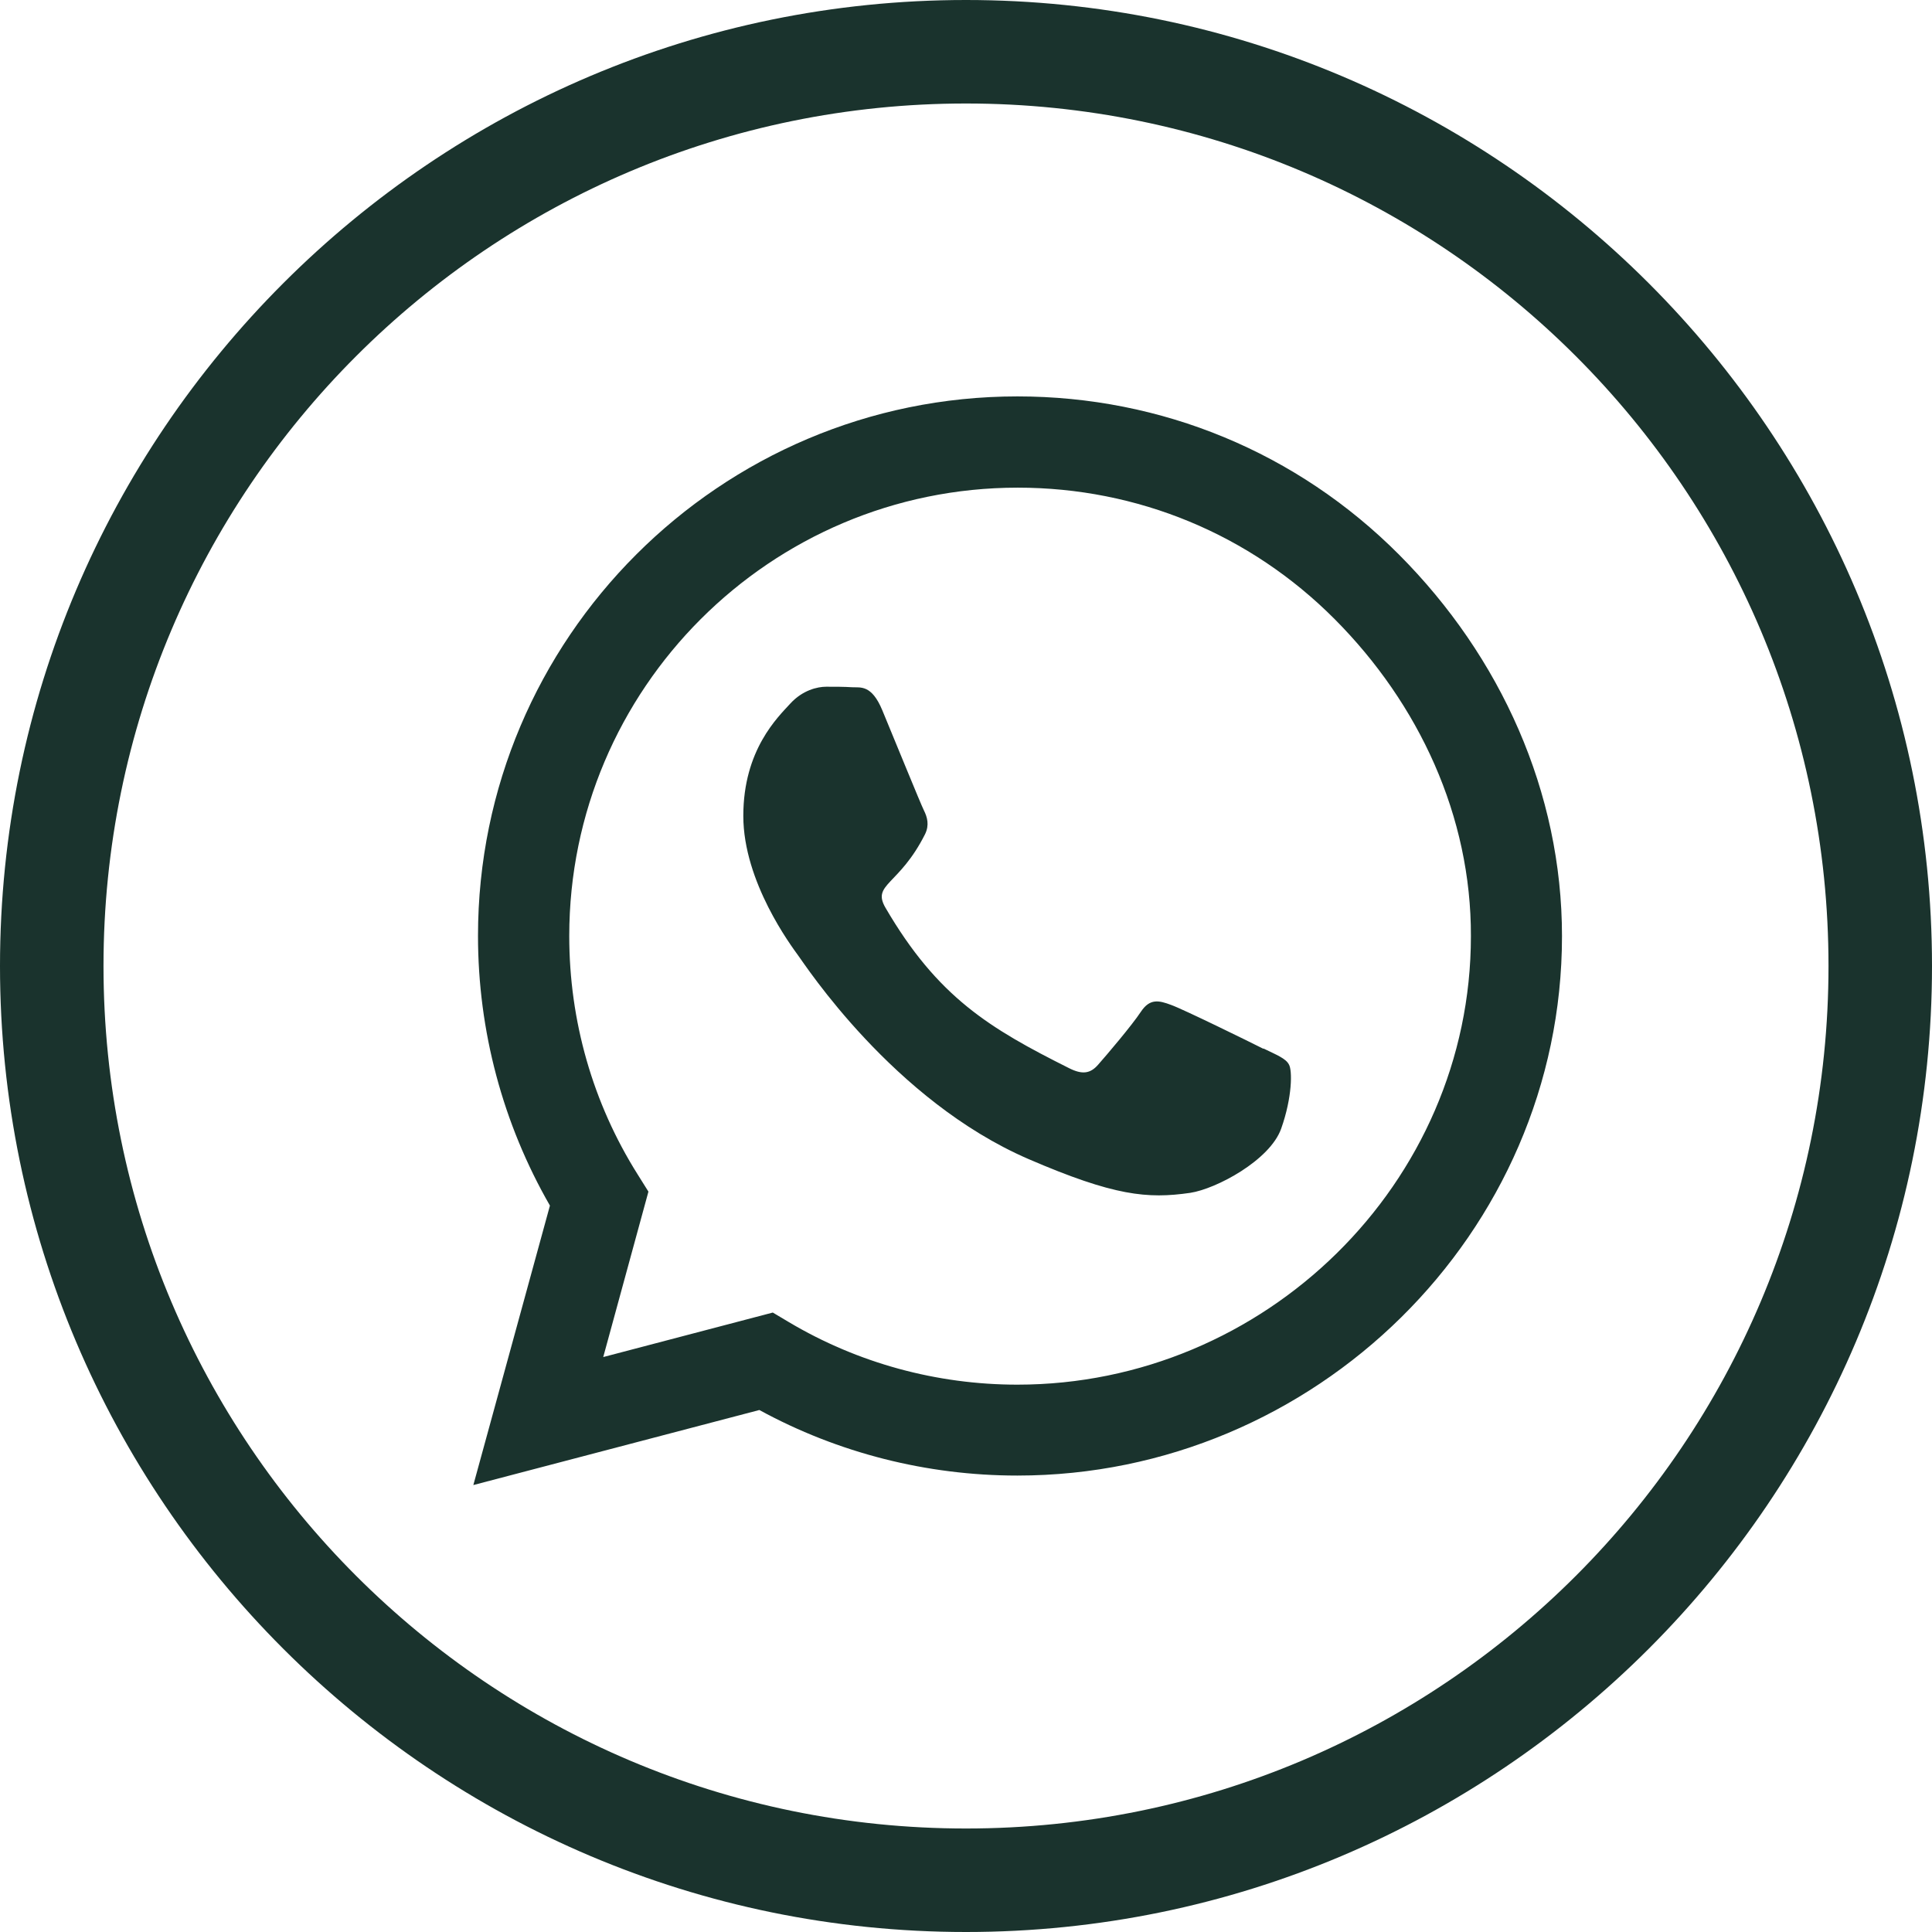
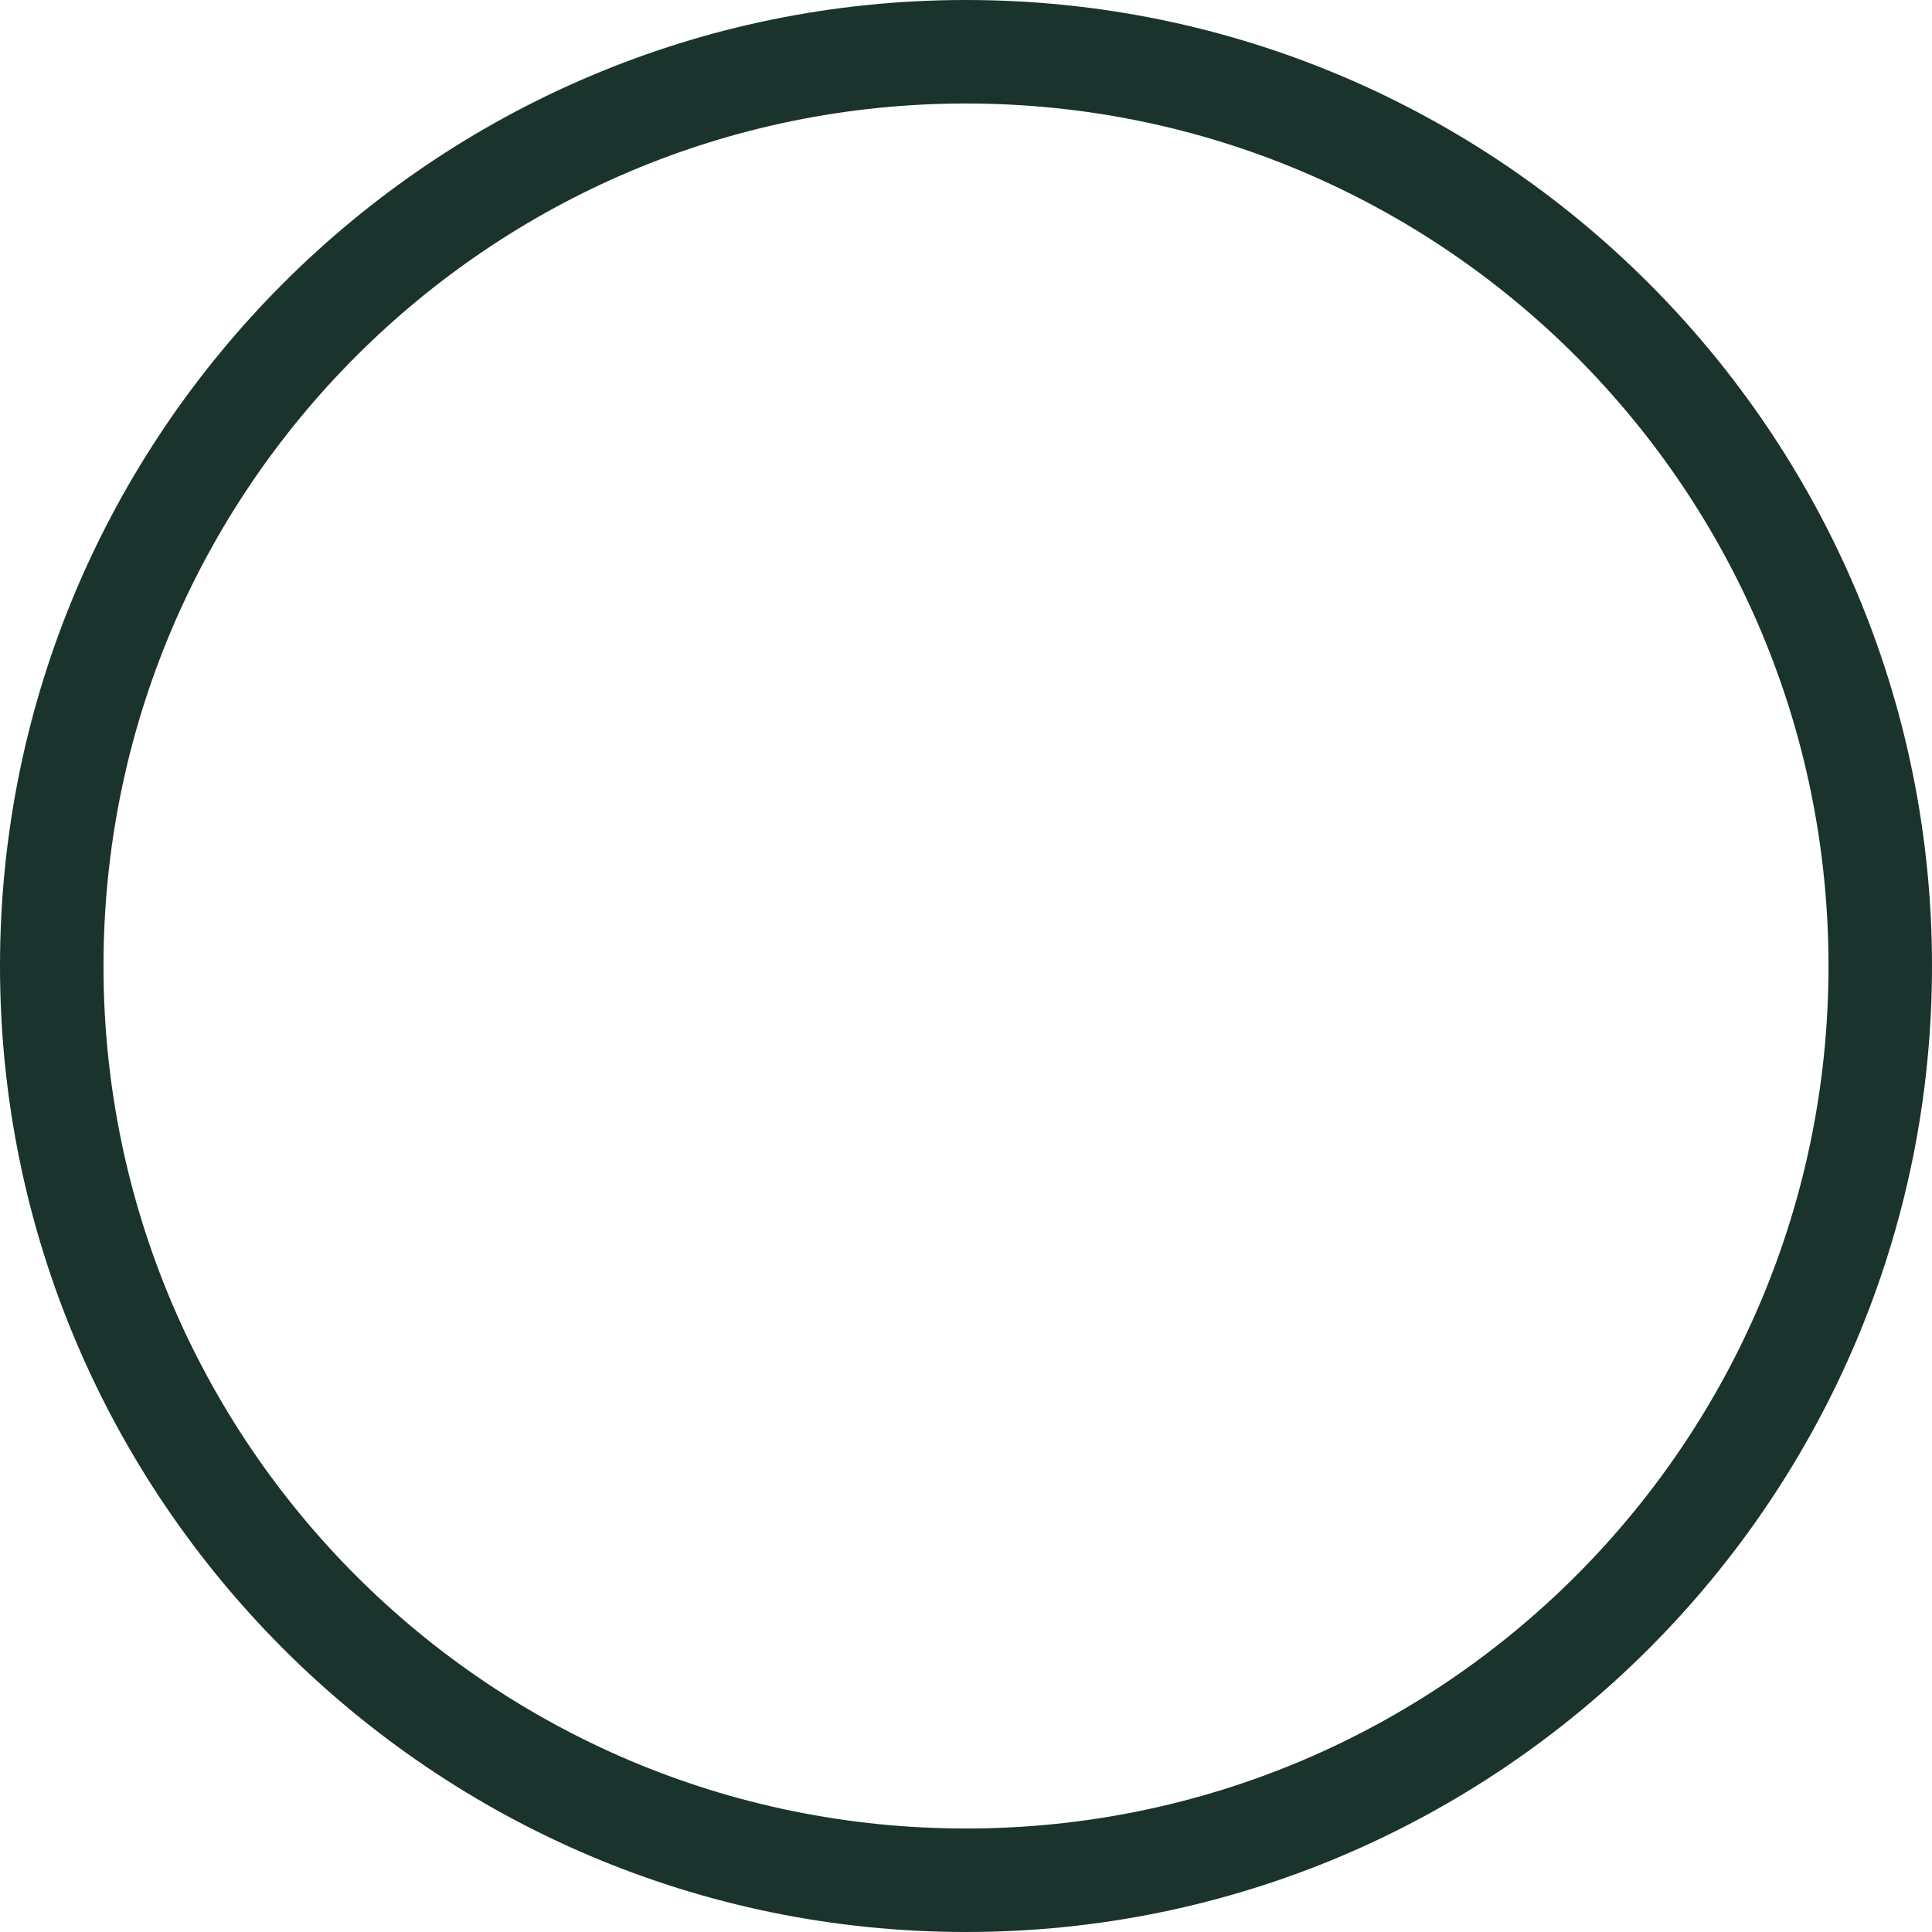
<svg xmlns="http://www.w3.org/2000/svg" id="Capa_2" viewBox="0 0 112 112">
  <defs>
    <style>.cls-1{fill:#1a332d;}</style>
  </defs>
  <g id="contactenos">
    <g>
-       <path class="cls-1" d="M81.1,32.15c-5.9-5.92-13.76-9.17-22.12-9.17-17.24,0-31.27,14.03-31.27,31.27,0,5.51,1.44,10.89,4.17,15.64l-4.44,16.2,16.58-4.35c4.56,2.49,9.71,3.8,14.95,3.8h.01c17.23,0,31.57-14.03,31.57-31.27,0-8.35-3.55-16.2-9.45-22.12Zm-22.12,48.12c-4.68,0-9.25-1.25-13.24-3.62l-.94-.56-9.83,2.58,2.62-9.59-.62-.99c-2.61-4.14-3.97-8.92-3.97-13.83,0-14.33,11.66-25.99,26-25.99,6.94,0,13.47,2.7,18.37,7.62,4.9,4.92,7.92,11.44,7.9,18.38,0,14.34-11.96,26-26.29,26Zm14.26-19.47c-.77-.39-4.62-2.28-5.34-2.54-.72-.27-1.24-.39-1.76,.39-.52,.79-2.01,2.54-2.48,3.07-.45,.52-.92,.59-1.69,.2-4.59-2.3-7.61-4.1-10.64-9.3-.8-1.38,.8-1.28,2.3-4.27,.25-.52,.13-.97-.07-1.37s-1.76-4.24-2.41-5.8c-.63-1.52-1.28-1.31-1.76-1.34-.45-.03-.97-.03-1.49-.03s-1.37,.2-2.08,.97c-.72,.79-2.73,2.68-2.73,6.52s2.8,7.56,3.18,8.09c.39,.52,5.51,8.41,13.35,11.8,4.96,2.14,6.9,2.32,9.38,1.96,1.51-.23,4.62-1.89,5.27-3.72s.65-3.39,.45-3.72c-.18-.35-.7-.55-1.48-.93Z" />
      <path class="cls-1" d="M56,6c27.61,0,50,22.39,50,50s-22.39,50-50,50S6,83.61,6,56,28.39,6,56,6m0-6C25.12,0,0,25.12,0,56s25.12,56,56,56,56-25.12,56-56S86.88,0,56,0h0Z" />
    </g>
  </g>
</svg>